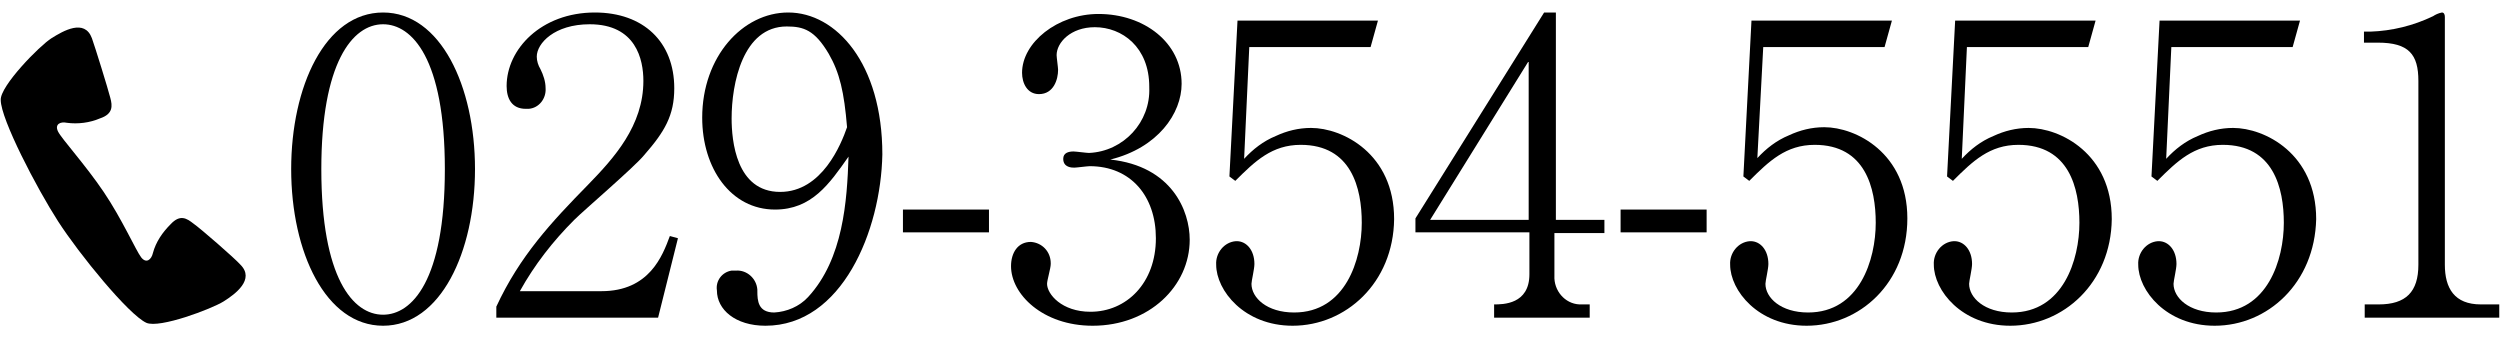
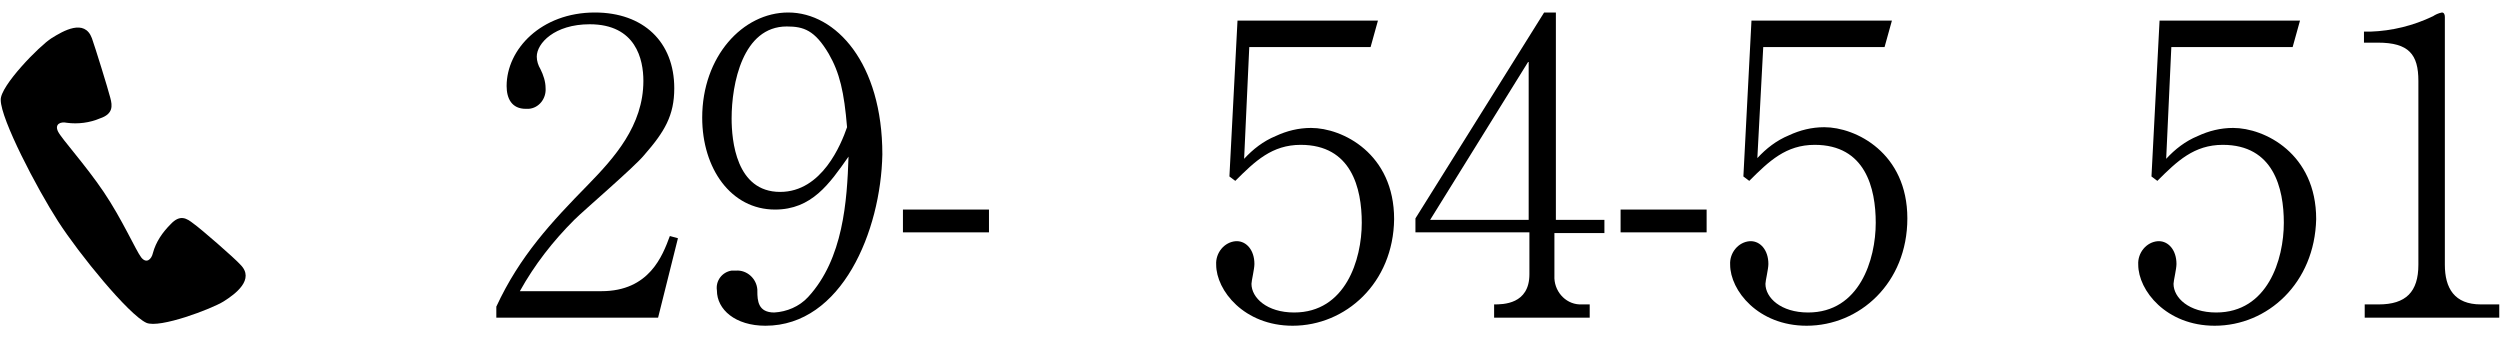
<svg xmlns="http://www.w3.org/2000/svg" version="1.1" id="レイヤー_1" x="0px" y="0px" viewBox="0 0 340 46" style="enable-background:new 0 0 340 46;" xml:space="preserve">
  <g id="レイヤー_2_00000078744652989283663580000012439090388181509797_">
    <g id="レイヤー_1-2">
-       <path d="M52.1,44.3c-7.8,0-12.5-10-12.5-21.3c0-11.2,4.6-21.3,12.5-21.3c7.8,0,12.5,10,12.5,21.3C64.6,34.3,59.9,44.3,52.1,44.3z     M52.1,3.3c-4.2,0-8.4,5.3-8.4,19.7c0,14.8,4.3,19.8,8.4,19.8c3.9,0,8.4-4.6,8.4-19.8C60.5,7.9,56,3.3,52.1,3.3z" />
      <path d="M89.5,43.2h-22v-1.5C70.7,34.8,75,30.2,80,25.1c3.5-3.6,7.5-8,7.5-14.1c0-2.9-1-7.7-7.3-7.7c-4.8,0-7.2,2.6-7.2,4.4    c0,0.6,0.2,1.2,0.5,1.7c0.4,0.8,0.7,1.7,0.7,2.6c0.1,1.4-0.9,2.7-2.3,2.8c-0.1,0-0.3,0-0.4,0c-1.9,0-2.6-1.4-2.6-3.1    c0-5,4.7-10,12-10c6.6,0,10.8,4,10.8,10.3c0,3.7-1.3,5.9-4.1,9.1c-1.3,1.6-8.2,7.5-9.5,8.8c-2.9,2.9-5.4,6.1-7.4,9.7h11.1    c6.5,0,8.3-4.8,9.3-7.5l1.1,0.3L89.5,43.2z" />
      <path d="M104.1,44.3c-4.1,0-6.6-2.2-6.6-4.8c-0.2-1.3,0.7-2.5,2-2.7c0.2,0,0.4,0,0.6,0c1.5-0.1,2.8,1.1,2.9,2.6c0,0.1,0,0.2,0,0.2    c0,1.3,0.1,2.9,2.3,2.9c1.7-0.1,3.4-0.8,4.6-2.1c4.8-5.2,5.3-13.1,5.5-19.1c-2.6,3.7-5,7.2-10,7.2c-6,0-9.9-5.6-9.9-12.5    c0-8.3,5.5-14.3,11.7-14.3c6.5,0,12.8,6.9,12.8,19.3C119.8,31.4,114.5,44.3,104.1,44.3z M112.7,7.3c-1.9-3.2-3.4-3.7-5.7-3.7    c-6,0-7.5,7.8-7.5,12.5c0,3,0.6,10,6.6,10c5.7,0,8.3-6.5,9.1-8.8C114.8,12.5,114.2,9.9,112.7,7.3L112.7,7.3z" />
      <path d="M122.8,31.6v-3.1h11.7v3.1H122.8z" />
-       <path d="M161.8,32.6c0,6.3-5.5,11.7-13.2,11.7c-6.8,0-11.1-4.3-11.1-8.1c0-1.8,0.9-3.3,2.7-3.3c1.5,0.1,2.7,1.3,2.7,2.9    c0,0,0,0.1,0,0.1c0,0.6-0.5,2.2-0.5,2.7c0,1.4,2,3.8,5.9,3.8c4.9,0,8.9-3.9,8.9-10c0-5.7-3.4-9.8-9-9.8c-0.3,0-1.8,0.2-2.1,0.2    s-1.5,0-1.5-1.2c0-0.8,0.7-1,1.4-1c0.3,0,1.8,0.2,2.1,0.2c4.7-0.2,8.4-4.2,8.2-8.9c0,0,0,0,0-0.1c0-5.4-3.7-8.1-7.4-8.1    c-3.3,0-5.2,2.1-5.2,3.8c0,0.3,0.2,1.7,0.2,2c0,1.3-0.6,3.3-2.6,3.3c-1.6,0-2.3-1.5-2.3-2.9c0-4.1,4.8-8,10.4-8    c6.2,0,11.3,3.9,11.3,9.5c0,4-3.2,8.7-9.7,10.3C159.4,22.6,161.8,28.7,161.8,32.6z" />
      <path d="M175.8,44.3c-6.6,0-10.4-4.8-10.4-8.3c-0.1-1.6,1.1-3.1,2.7-3.2c0,0,0.1,0,0.1,0c1.3,0,2.4,1.2,2.4,3.1    c0,0.7-0.4,2.3-0.4,2.7c0,1.9,2.1,3.9,5.8,3.9c7,0,9.2-7.2,9.2-12.2c0-4.7-1.4-10.6-8.3-10.6c-3.9,0-6.2,2.2-8.9,4.9l-0.8-0.6    l1.1-21.2h19.1l-1,3.6h-16.5l-0.7,15.2c1.2-1.3,2.6-2.4,4.3-3.1c1.5-0.7,3.1-1.1,4.8-1.1c4.3,0,11.3,3.5,11.3,12.4    C189.5,38.5,183,44.3,175.8,44.3z" />
      <path d="M211.4,31.7v5.8c-0.1,2,1.4,3.8,3.4,3.9c0.2,0,0.3,0,0.5,0h0.9v1.8h-13v-1.8c1.2,0,4.8,0,4.8-4.1v-5.7h-15.5v-1.9l17.5-28    h1.6v28.2h6.6v1.8L211.4,31.7z M207.9,8.3l-13.4,21.6h13.4V8.3z" />
      <path d="M220.4,31.6v-3.1h11.7v3.1H220.4z" />
      <path d="M245.7,44.3c-6.6,0-10.4-4.8-10.4-8.3c-0.1-1.6,1.1-3.1,2.7-3.2c0,0,0.1,0,0.1,0c1.3,0,2.4,1.2,2.4,3.1    c0,0.7-0.4,2.3-0.4,2.7c0,1.9,2.1,3.9,5.8,3.9c7,0,9.2-7.2,9.2-12.2c0-4.7-1.4-10.6-8.3-10.6c-3.9,0-6.2,2.2-8.9,4.9l-0.8-0.6    l1.1-21.2h19.1l-1,3.6h-16.5L239,21.5c1.2-1.3,2.6-2.4,4.3-3.1c1.5-0.7,3.1-1.1,4.8-1.1c4.3,0,11.3,3.5,11.3,12.4    C259.4,38.5,252.9,44.3,245.7,44.3z" />
-       <path d="M273.4,44.3c-6.6,0-10.4-4.8-10.4-8.3c-0.1-1.6,1.1-3.1,2.7-3.2c0,0,0.1,0,0.1,0c1.3,0,2.4,1.2,2.4,3.1    c0,0.7-0.4,2.3-0.4,2.7c0,1.9,2.1,3.9,5.8,3.9c7,0,9.2-7.2,9.2-12.2c0-4.7-1.4-10.6-8.3-10.6c-3.9,0-6.2,2.2-8.9,4.9l-0.8-0.6    l1.1-21.2H285l-1,3.6h-16.5l-0.7,15.2c1.2-1.3,2.6-2.4,4.3-3.1c1.5-0.7,3.1-1.1,4.8-1.1c4.3,0,11.3,3.5,11.3,12.4    C287.1,38.5,280.6,44.3,273.4,44.3z" />
      <path d="M301.2,44.3c-6.6,0-10.4-4.8-10.4-8.3c-0.1-1.6,1.1-3.1,2.7-3.2c0,0,0.1,0,0.1,0c1.3,0,2.4,1.2,2.4,3.1    c0,0.7-0.4,2.3-0.4,2.7c0,1.9,2.1,3.9,5.8,3.9c7,0,9.2-7.2,9.2-12.2c0-4.7-1.4-10.6-8.3-10.6c-3.9,0-6.2,2.2-8.9,4.9l-0.8-0.6    l1.1-21.2h19.1l-1,3.6h-16.5l-0.7,15.2c1.2-1.3,2.6-2.4,4.3-3.1c1.5-0.7,3.1-1.1,4.8-1.1c4.3,0,11.3,3.5,11.3,12.4    C314.8,38.5,308.4,44.3,301.2,44.3z" />
      <path d="M321.6,43.2v-1.8h1.9c3.7,0,5.4-1.7,5.4-5.4V11c0-3.6-1.3-5.2-5.5-5.2h-1.9V4.3h0.9c2.9-0.1,5.8-0.8,8.5-2.1    c0.3-0.2,0.7-0.4,1.2-0.5c0.3,0,0.4,0.3,0.4,0.6V36c0,3.2,1.3,5.4,4.9,5.4h2.5v1.8L321.6,43.2z" />
      <path d="M19.2,35c0.7,0.9,1.4,0.3,1.6-0.6c0.4-1.5,1.3-2.8,2.4-3.9c1.3-1.4,2.2-0.8,3.1-0.1c1,0.7,5.6,4.7,6.4,5.6    c2,2-0.7,4-2.3,5s-8.7,3.7-10.5,2.9c-2.4-1.1-9.1-9.3-12-13.8S0.1,16.2,0.1,13.6C0,11.7,5.4,6.2,7,5.2s4.5-2.7,5.5,0    c0.4,1.1,2.2,6.9,2.5,8.1c0.3,1.1,0.4,2.2-1.4,2.8c-1.4,0.6-3,0.8-4.5,0.6c-0.9-0.2-1.7,0.2-1.2,1.2s3.7,4.5,6.2,8.2    S18.5,34.1,19.2,35z" />
    </g>
  </g>
</svg>